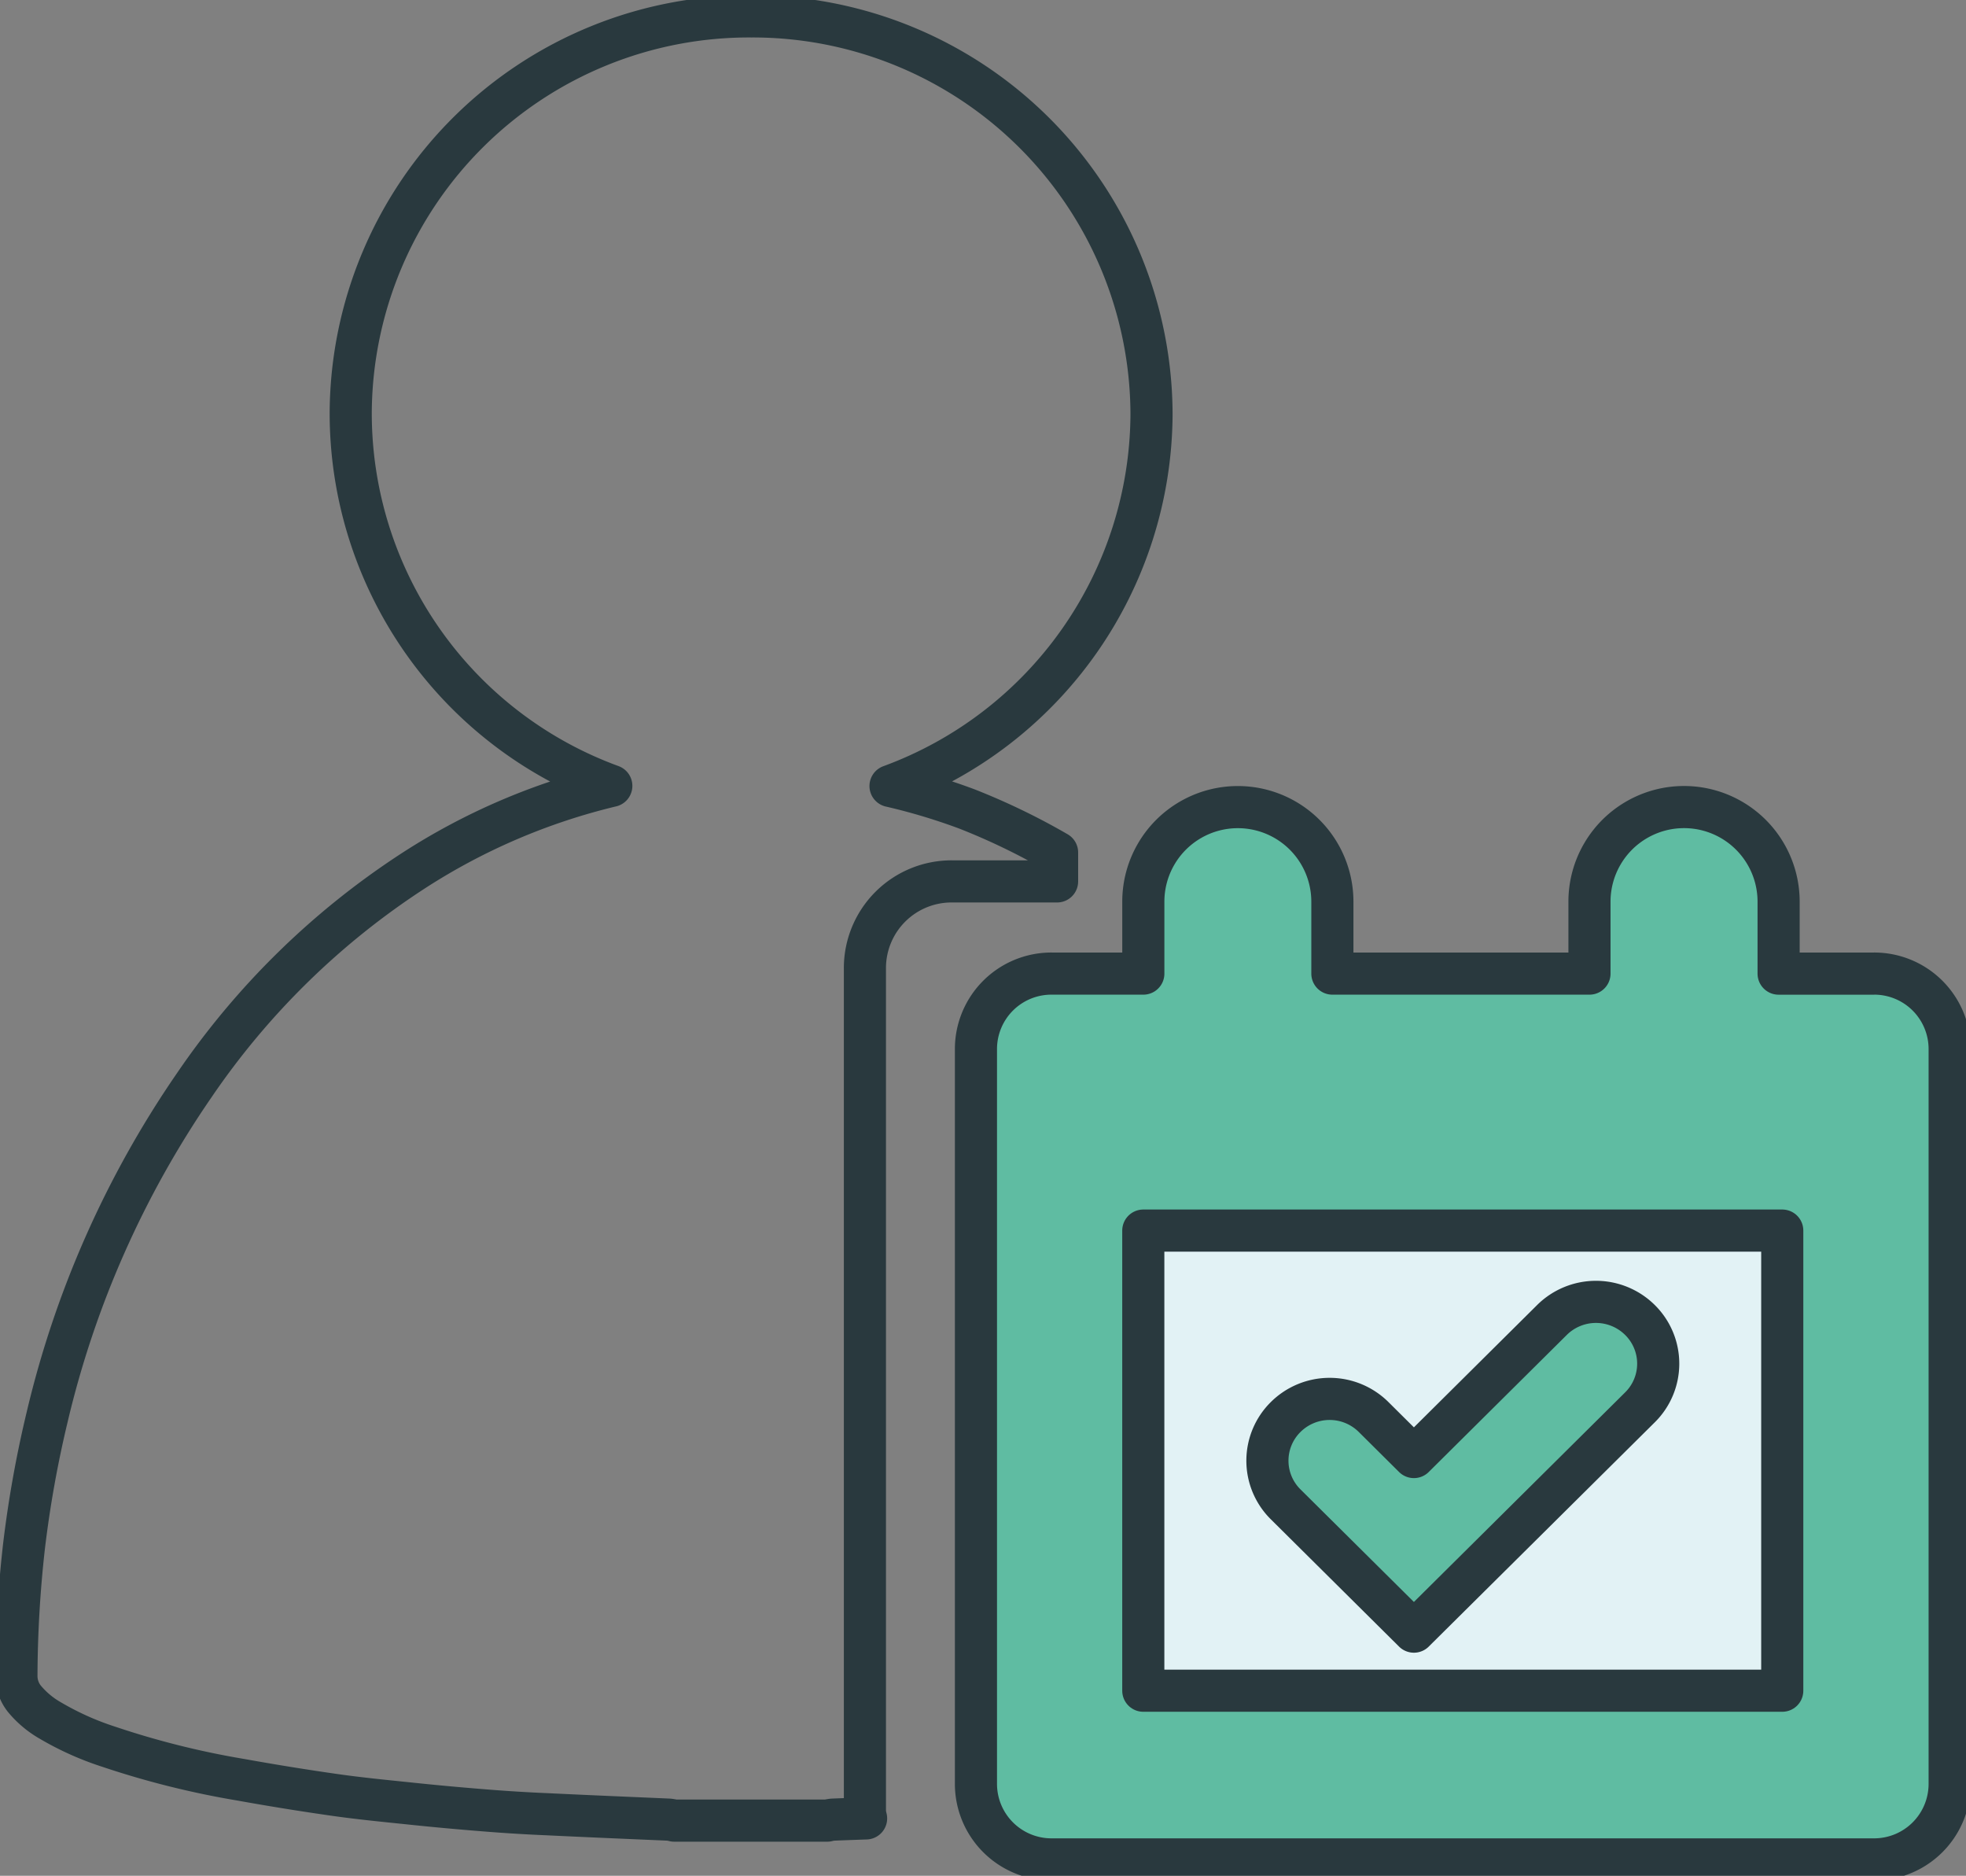
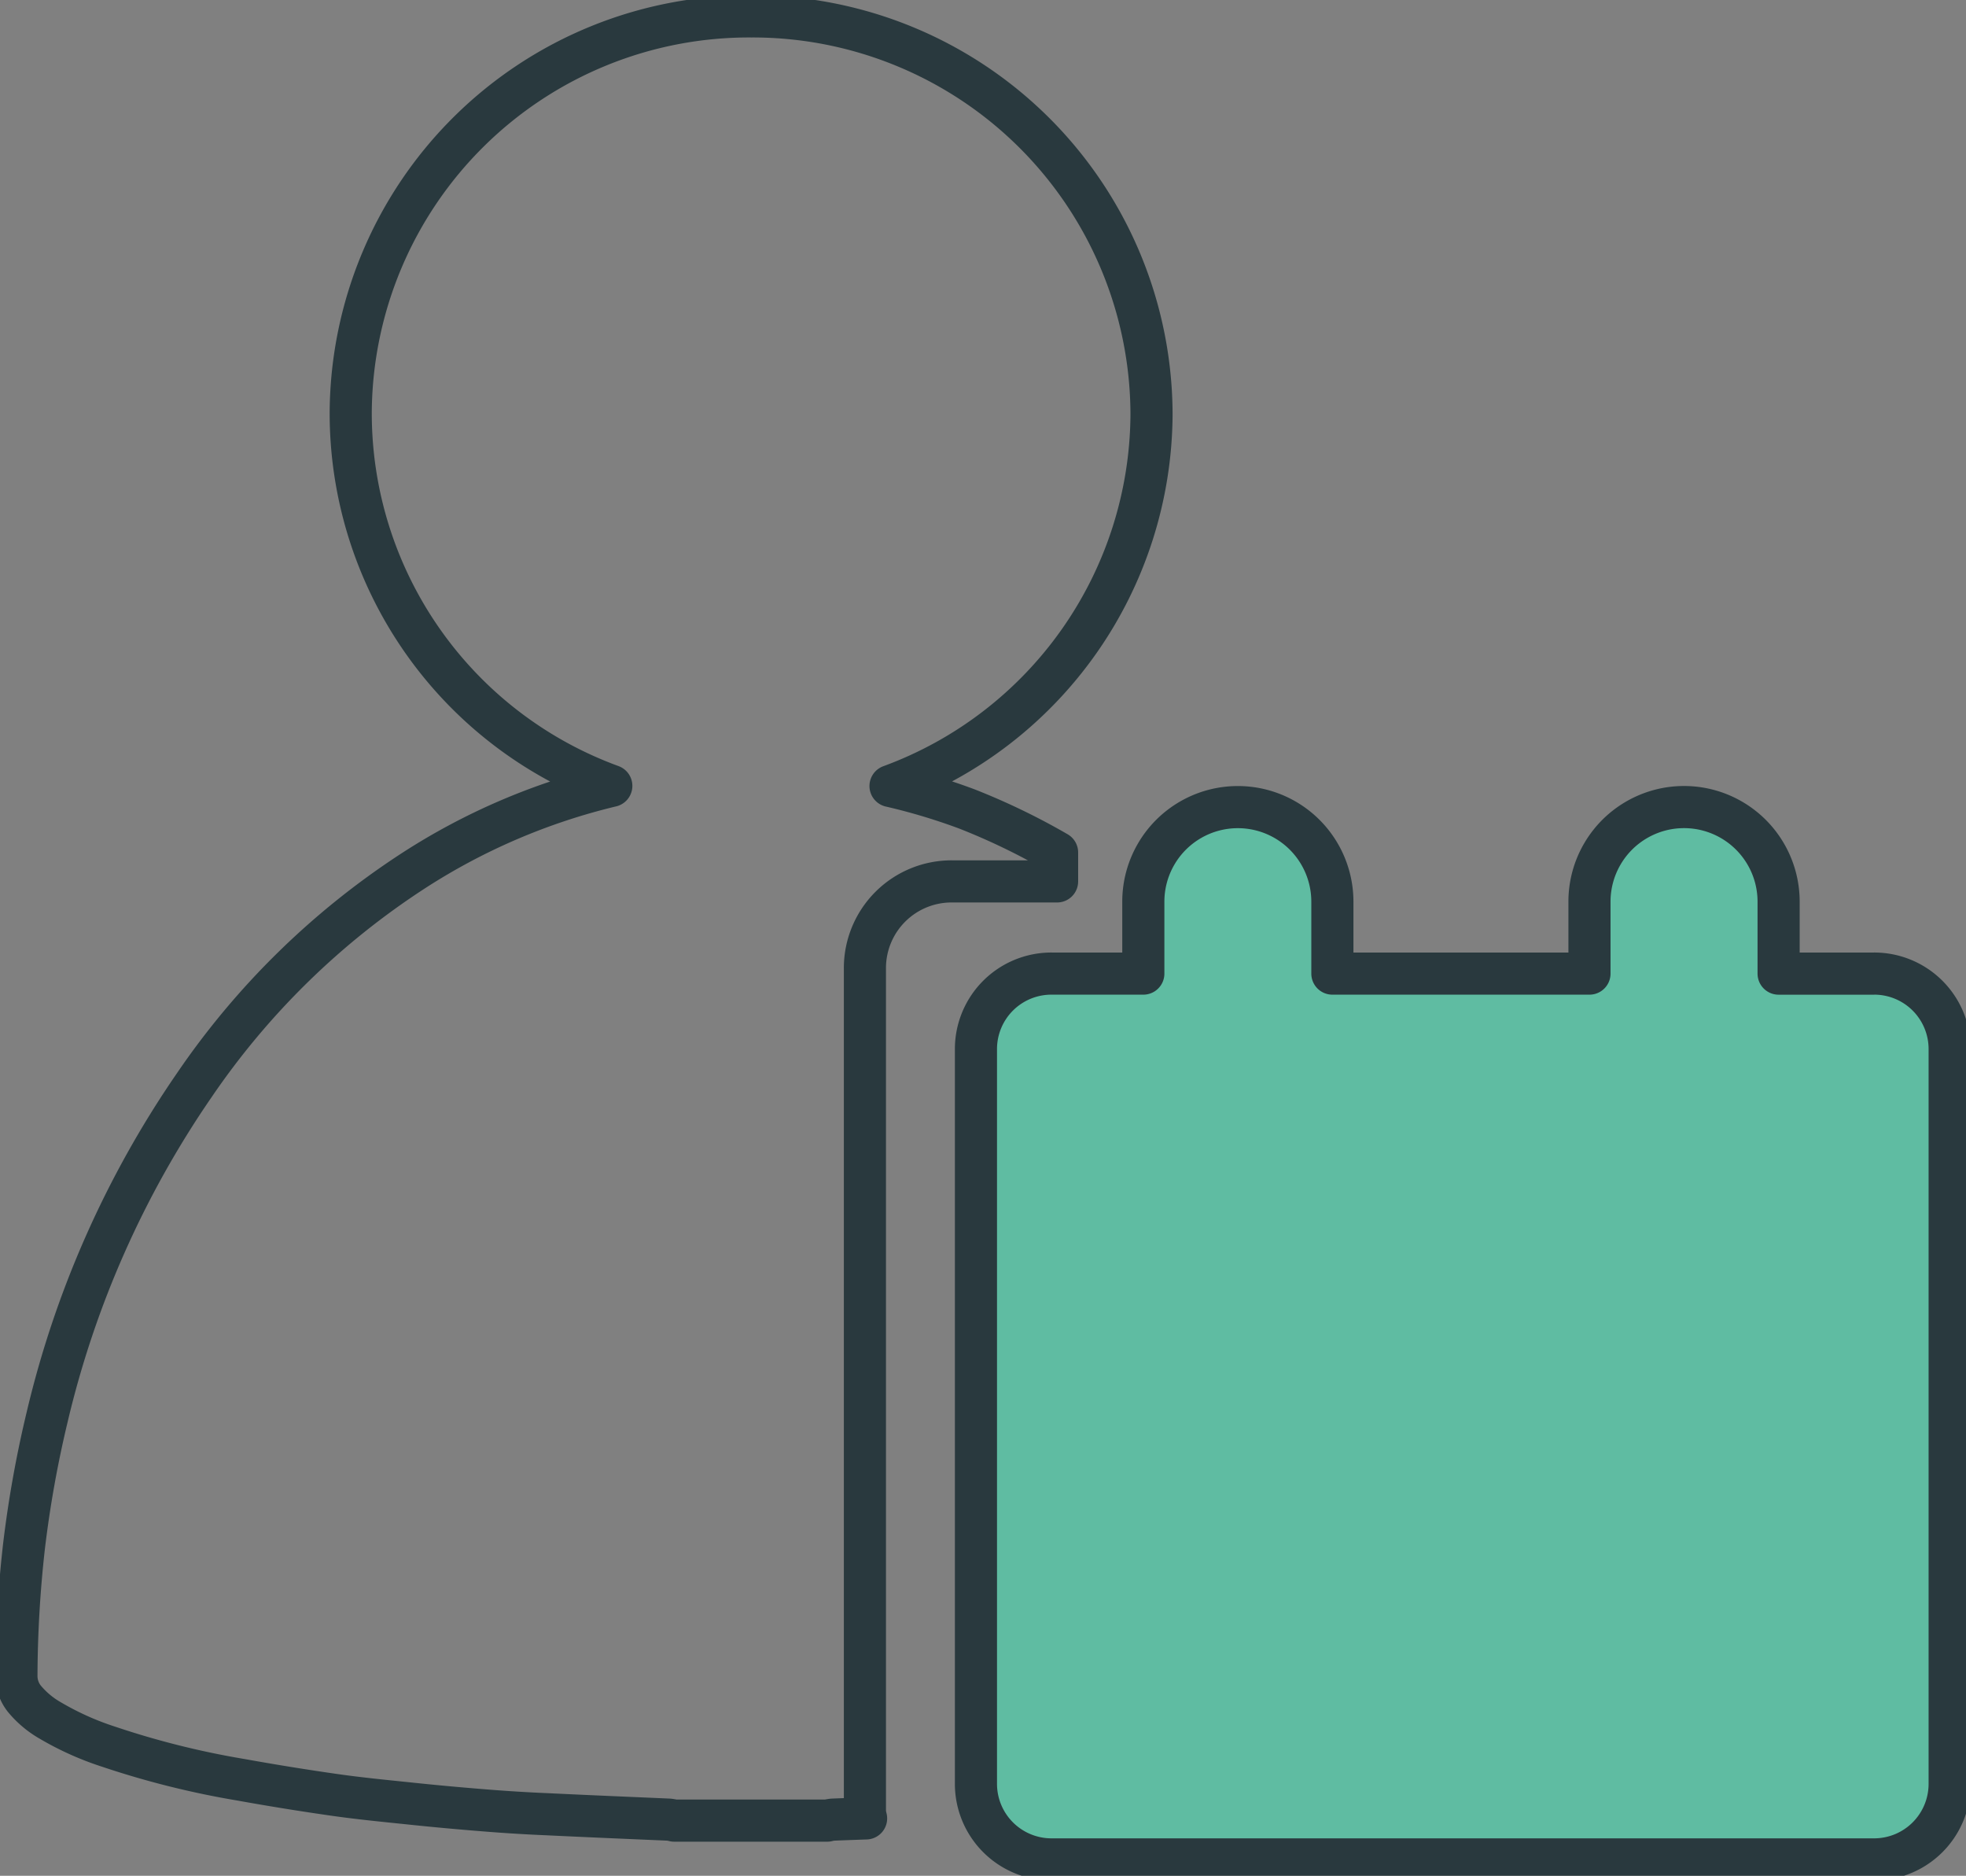
<svg xmlns="http://www.w3.org/2000/svg" width="70.008" height="66.781" viewBox="0 0 70.008 66.781">
  <rect x="0" y="0" width="70.008" height="66.781" fill="#808080" stroke="none" />
  <defs>
    <clipPath id="a">
      <path d="M0,38.2H70.008V-28.578H0Z" transform="translate(0 28.578)" fill="none" />
    </clipPath>
  </defs>
  <g transform="translate(0 28.578)">
    <g transform="translate(0 -28.578)" clip-path="url(#a)">
      <g transform="translate(34.754 28.759)">
        <path d="M18.29,3.377H14.9V.816a3.367,3.367,0,0,0-6.735,0V3.377H-.991V.816A3.354,3.354,0,0,0-4.358-2.526,3.355,3.355,0,0,0-7.723.816V3.377h-3.26a2.686,2.686,0,0,0-2.7,2.676V32.234a2.69,2.69,0,0,0,2.7,2.678H18.29a2.689,2.689,0,0,0,2.7-2.678V6.052a2.686,2.686,0,0,0-2.7-2.676" transform="translate(13.682 2.526)" fill="#5fbca2" />
      </g>
    </g>
-     <path d="M40.175,6.551H17.422V-9.83H40.175Z" transform="translate(23.29 25.062)" fill="#e2f2f5" stroke="#29393e" stroke-linecap="round" stroke-linejoin="round" stroke-width="1.5" />
    <g transform="translate(0 -28.578)" clip-path="url(#a)">
      <g transform="translate(0.585 0.584)">
        <path d="M37.837,19.495H34.446V16.933a3.367,3.367,0,0,0-6.735,0v2.561H18.556V16.933a3.366,3.366,0,0,0-6.732,0v2.561H8.564a2.686,2.686,0,0,0-2.7,2.676V48.352a2.69,2.69,0,0,0,2.7,2.678H37.837a2.689,2.689,0,0,0,2.7-2.678V22.17a2.686,2.686,0,0,0-2.7-2.676M2.822,12.816A14.17,14.17,0,0,0,12.116-.4,14.2,14.2,0,0,0-2.13-14.583,14.184,14.184,0,0,0-16.4-.511,14.125,14.125,0,0,0-7.121,12.811,22.672,22.672,0,0,0-14.18,15.84a27.647,27.647,0,0,0-7.791,7.627A34.964,34.964,0,0,0-27.21,35.282a40.028,40.028,0,0,0-.825,4.606,42.469,42.469,0,0,0-.269,4.592,1.3,1.3,0,0,0,.28.827,3.359,3.359,0,0,0,.942.787,10.372,10.372,0,0,0,2.066.925,30.619,30.619,0,0,0,4.7,1.175c1.112.2,2.229.381,3.346.54.869.124,1.748.21,2.62.3.942.1,1.881.185,2.825.259.708.056,1.421.1,2.131.129,1.439.07,2.881.129,4.321.192a1.317,1.317,0,0,1,.192.035H.569a1.41,1.41,0,0,1,.194-.035c.395-.016.792-.03,1.189-.044a1.926,1.926,0,0,1-.042-.208V19.287a3.085,3.085,0,0,1,3.1-3.075H8.753V15.183A23.691,23.691,0,0,0,5.54,13.632,21.744,21.744,0,0,0,2.822,12.816Z" transform="translate(28.304 14.583)" fill="none" stroke="#29393e" stroke-linecap="round" stroke-linejoin="round" stroke-width="1.5" />
      </g>
      <g transform="translate(45.132 46.348)">
-         <path d="M2.984,6.716-1.582,2.185a2.185,2.185,0,0,1,0-3.11,2.223,2.223,0,0,1,3.131,0L2.984.5,7.9-4.379a2.226,2.226,0,0,1,3.134,0,2.185,2.185,0,0,1,0,3.11Z" transform="translate(2.232 5.024)" fill="#5fbca2" />
-       </g>
+         </g>
      <g transform="translate(45.132 46.348)">
-         <path d="M2.984,6.716-1.582,2.185a2.185,2.185,0,0,1,0-3.11,2.223,2.223,0,0,1,3.131,0L2.984.5,7.9-4.379a2.226,2.226,0,0,1,3.134,0,2.185,2.185,0,0,1,0,3.11Z" transform="translate(2.232 5.024)" fill="none" stroke="#29393e" stroke-linecap="round" stroke-linejoin="round" stroke-width="1.5" />
-       </g>
+         </g>
    </g>
  </g>
</svg>